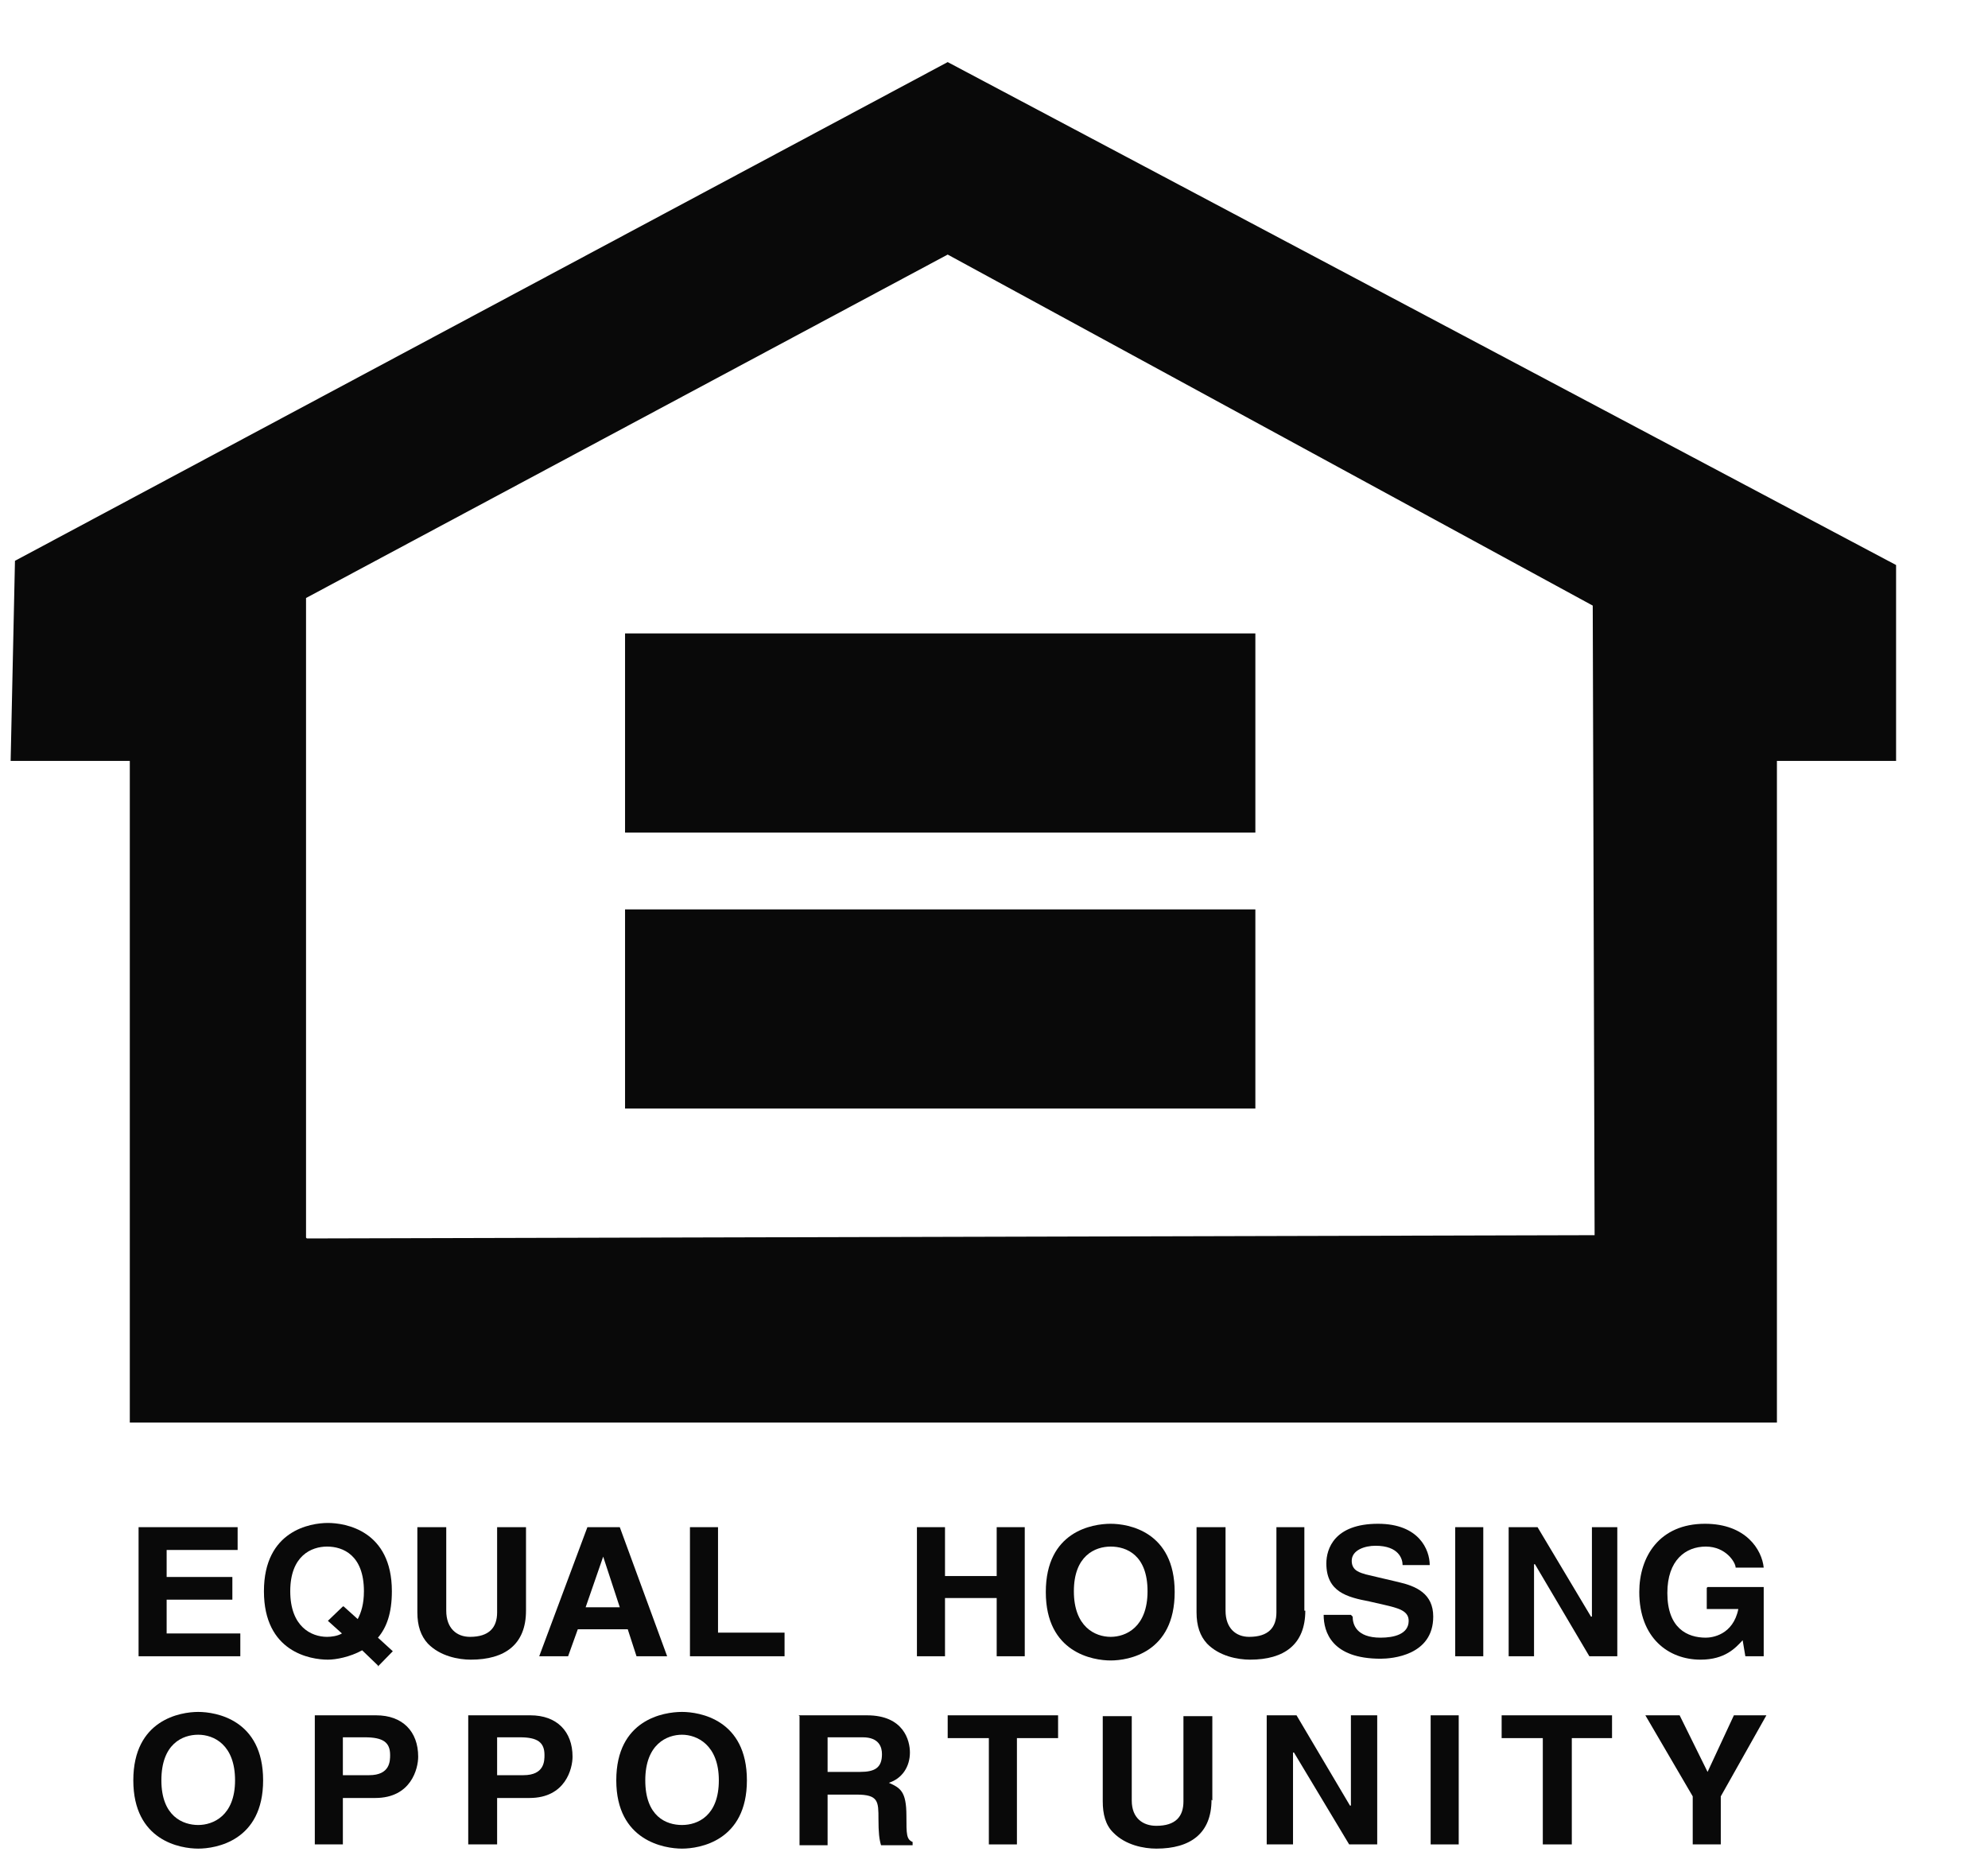
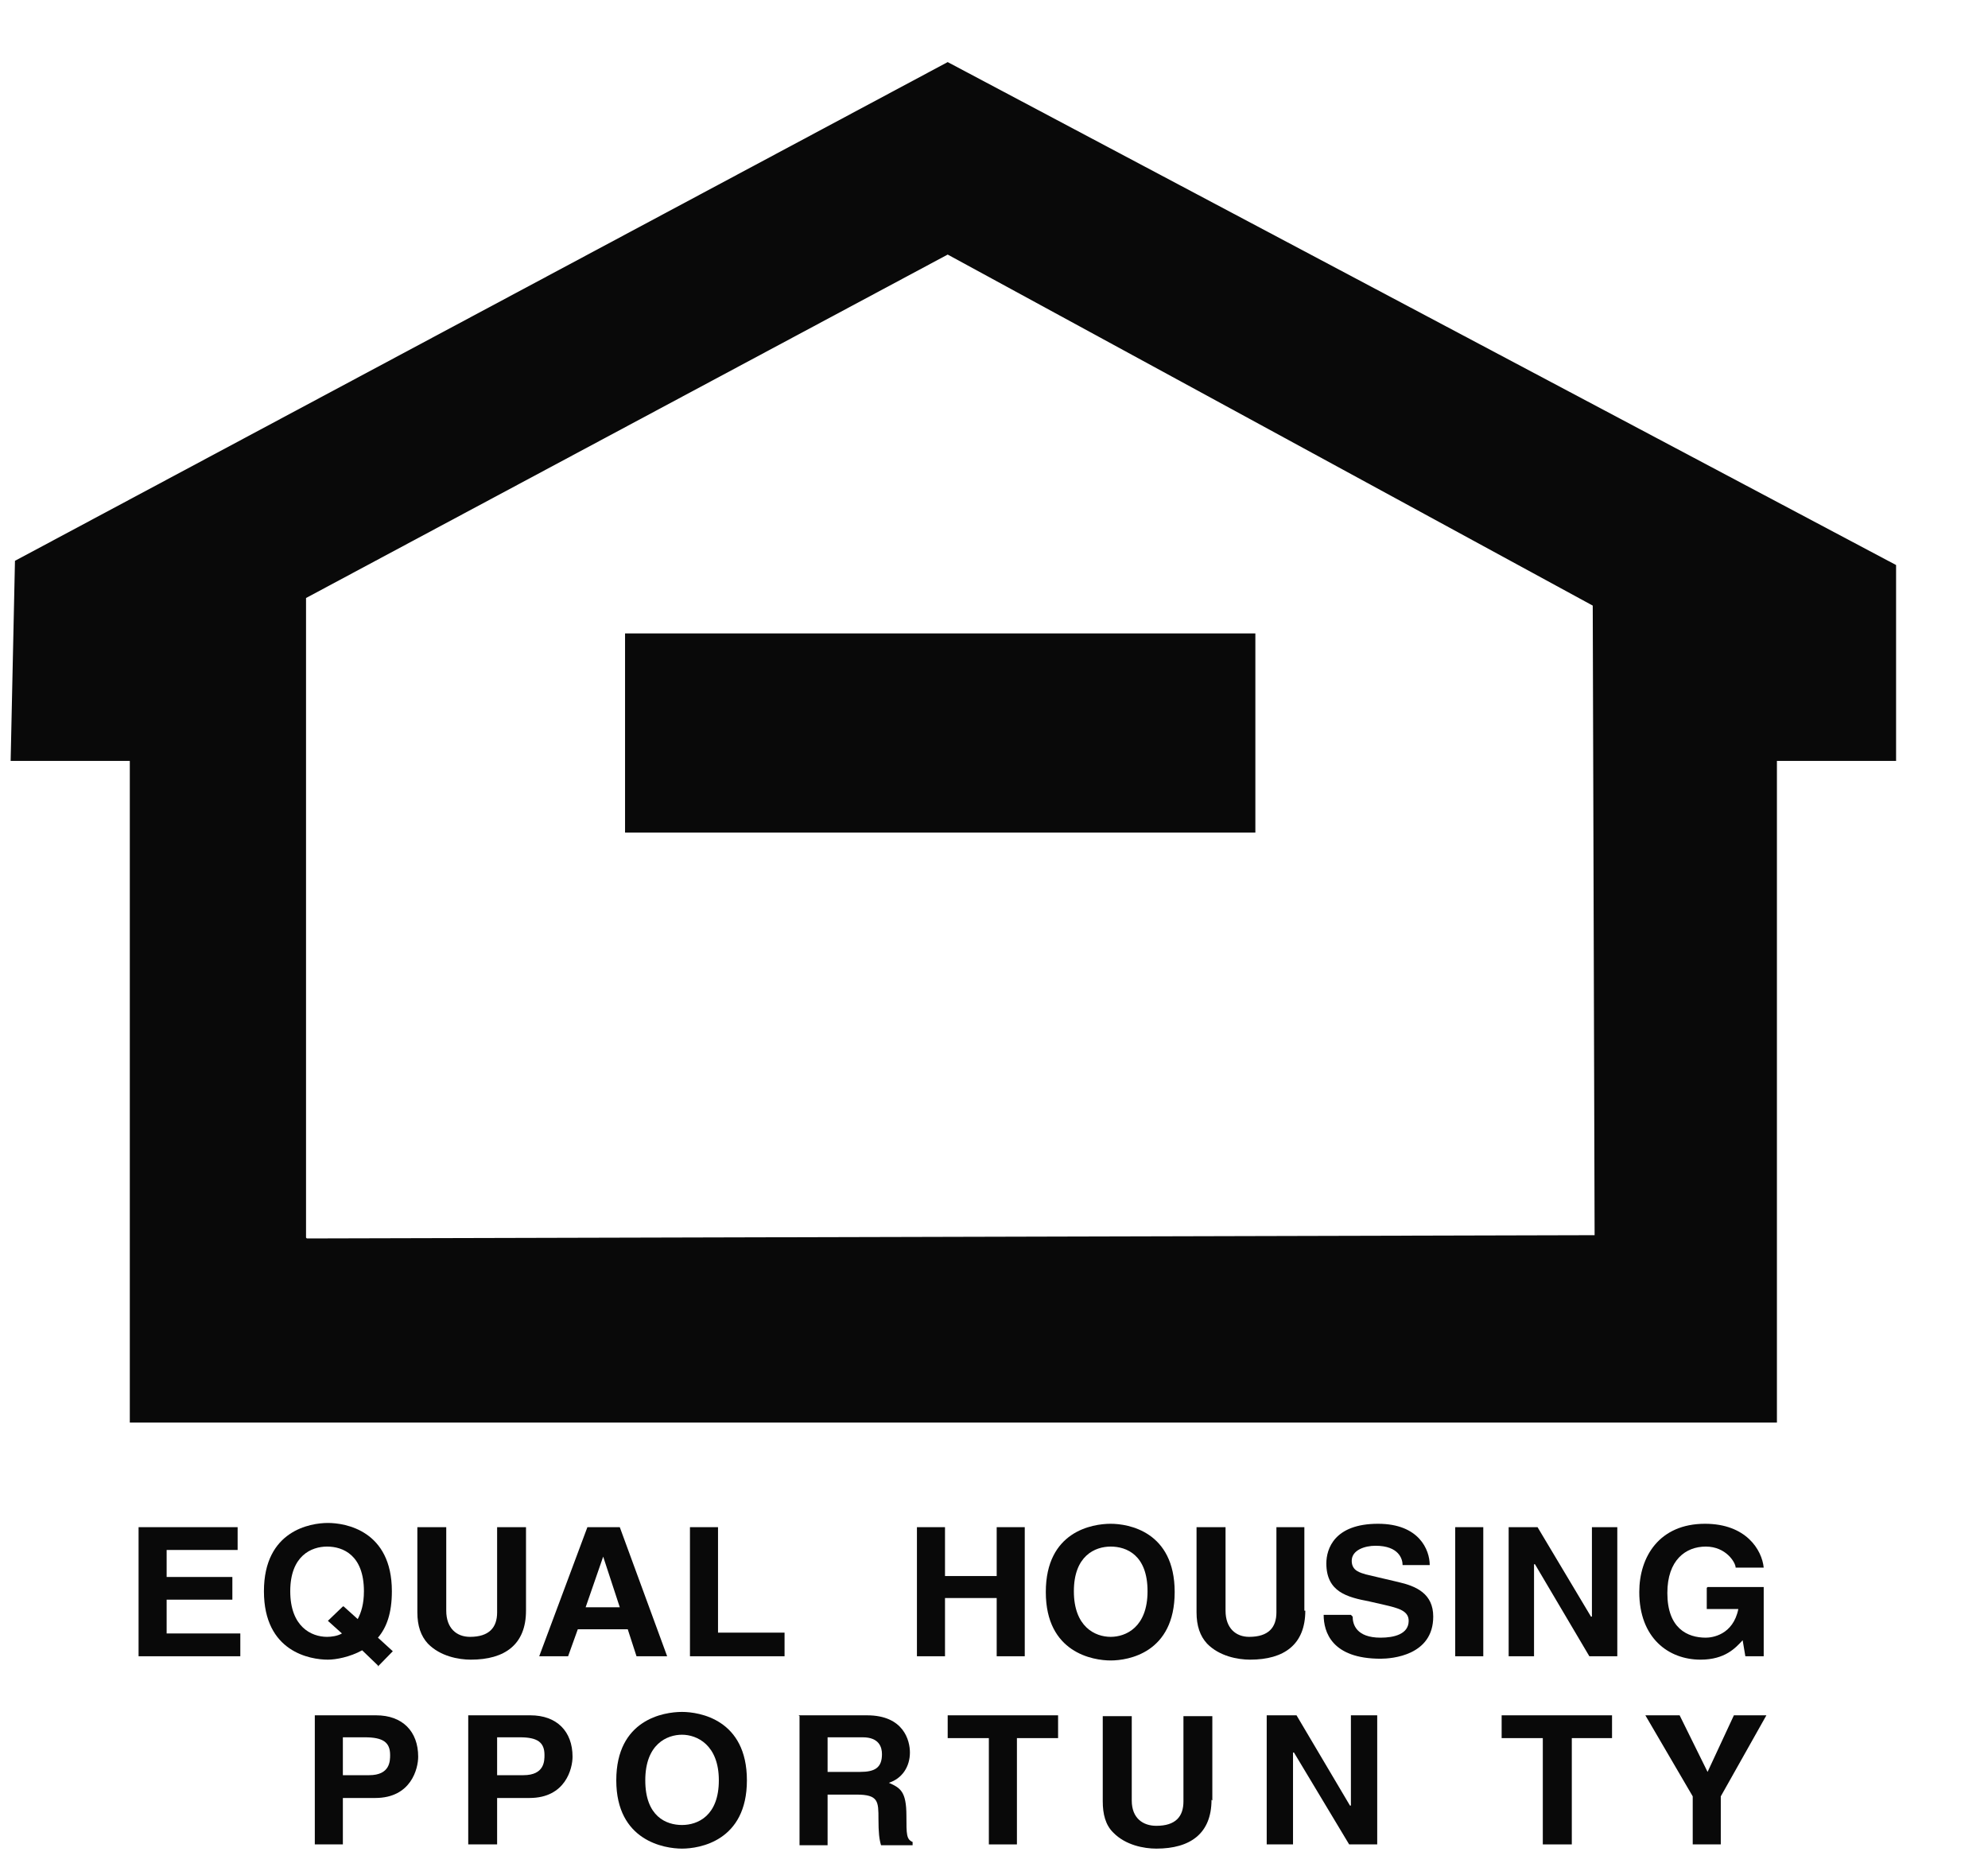
<svg xmlns="http://www.w3.org/2000/svg" width="17" height="16" viewBox="0 0 17 16" fill="none">
  <path d="M8.104 0.531L0.128 4.796L0.091 6.507H1.11V12.165H15.195V6.507H16.214V4.832L8.104 0.531ZM2.617 10.584V5.114L8.104 2.177L13.62 5.179L13.636 10.563L2.624 10.591L2.617 10.584Z" fill="#090909" />
-   <path d="M1.695 14.64C1.845 14.64 2.25 14.705 2.25 15.225C2.25 15.744 1.845 15.809 1.695 15.809C1.545 15.809 1.14 15.744 1.14 15.225C1.14 14.705 1.545 14.64 1.695 14.64ZM1.695 15.607C1.822 15.607 2.01 15.528 2.01 15.225C2.01 14.922 1.83 14.835 1.695 14.835C1.56 14.835 1.38 14.914 1.38 15.225C1.38 15.535 1.567 15.607 1.695 15.607Z" fill="#090909" />
  <path d="M2.932 15.773H2.692V14.669H3.217C3.441 14.669 3.576 14.806 3.576 15.023C3.576 15.124 3.516 15.376 3.209 15.376H2.932V15.773ZM3.157 15.181C3.336 15.181 3.336 15.059 3.336 15.008C3.336 14.9 3.276 14.857 3.119 14.857H2.932V15.181H3.157Z" fill="#090909" />
  <path d="M4.251 15.773H4.004V14.669H4.536C4.761 14.669 4.896 14.806 4.896 15.023C4.896 15.124 4.836 15.376 4.528 15.376H4.251V15.773ZM4.476 15.181C4.656 15.181 4.656 15.059 4.656 15.008C4.656 14.9 4.596 14.857 4.446 14.857H4.251V15.181H4.476Z" fill="#090909" />
  <path d="M5.832 14.64C5.982 14.64 6.387 14.705 6.387 15.225C6.387 15.744 5.982 15.809 5.832 15.809C5.683 15.809 5.27 15.744 5.27 15.225C5.27 14.705 5.675 14.64 5.832 14.64ZM5.832 15.607C5.967 15.607 6.147 15.528 6.147 15.225C6.147 14.922 5.96 14.835 5.832 14.835C5.705 14.835 5.518 14.914 5.518 15.225C5.518 15.535 5.698 15.607 5.832 15.607Z" fill="#090909" />
  <path d="M6.829 14.669H7.414C7.729 14.669 7.781 14.886 7.781 14.987C7.781 15.109 7.714 15.21 7.601 15.246C7.699 15.29 7.751 15.319 7.751 15.528C7.751 15.687 7.751 15.73 7.804 15.752V15.78H7.534C7.519 15.73 7.512 15.672 7.512 15.557C7.512 15.405 7.512 15.347 7.324 15.347H7.077V15.78H6.837V14.676L6.829 14.669ZM7.354 15.153C7.482 15.153 7.542 15.117 7.542 15.001C7.542 14.943 7.519 14.857 7.377 14.857H7.077V15.153H7.362H7.354Z" fill="#090909" />
  <path d="M8.696 15.773H8.456V14.864H8.104V14.669H9.048V14.864H8.696V15.773Z" fill="#090909" />
  <path d="M10.36 15.391C10.36 15.679 10.18 15.809 9.888 15.809C9.783 15.809 9.625 15.78 9.52 15.672C9.453 15.607 9.43 15.513 9.43 15.405V14.676H9.678V15.398C9.678 15.55 9.775 15.614 9.888 15.614C10.053 15.614 10.12 15.535 10.12 15.405V14.676H10.367V15.398L10.36 15.391Z" fill="#090909" />
  <path d="M11.552 14.669H11.777V15.773H11.537L11.065 14.987H11.057V15.773H10.832V14.669H11.087L11.544 15.441H11.552V14.669Z" fill="#090909" />
-   <path d="M12.474 14.669H12.234V15.773H12.474V14.669Z" fill="#090909" />
  <path d="M13.441 15.773H13.193V14.864H12.841V14.669H13.785V14.864H13.441V15.773Z" fill="#090909" />
  <path d="M14.715 15.773H14.475V15.362L14.07 14.669H14.363L14.602 15.153L14.827 14.669H15.105L14.715 15.362V15.773Z" fill="#090909" />
  <path d="M2.032 13.255H1.425V13.486H1.987V13.68H1.425V13.969H2.055V14.164H1.185V13.06H2.032V13.255Z" fill="#090909" />
  <path d="M3.232 14.243L3.097 14.113C2.992 14.171 2.872 14.193 2.804 14.193C2.654 14.193 2.257 14.128 2.257 13.608C2.257 13.089 2.654 13.024 2.804 13.024C2.954 13.024 3.351 13.089 3.351 13.608C3.351 13.796 3.306 13.918 3.232 14.005L3.359 14.121L3.232 14.251V14.243ZM2.939 13.738L3.059 13.846C3.089 13.789 3.112 13.716 3.112 13.608C3.112 13.298 2.932 13.226 2.797 13.226C2.662 13.226 2.482 13.305 2.482 13.608C2.482 13.911 2.662 13.998 2.797 13.998C2.834 13.998 2.887 13.991 2.924 13.969L2.804 13.861L2.932 13.738H2.939Z" fill="#090909" />
  <path d="M4.498 13.774C4.498 14.063 4.318 14.193 4.026 14.193C3.921 14.193 3.764 14.164 3.659 14.056C3.599 13.991 3.569 13.904 3.569 13.789V13.06H3.816V13.774C3.816 13.926 3.906 13.998 4.019 13.998C4.183 13.998 4.251 13.918 4.251 13.789V13.06H4.498V13.774Z" fill="#090909" />
  <path d="M4.866 14.164H4.611L5.023 13.06H5.3L5.705 14.164H5.443L5.368 13.933H4.941L4.858 14.164H4.866ZM5.008 13.745H5.3L5.158 13.312L5.008 13.745Z" fill="#090909" />
  <path d="M6.14 13.962H6.709V14.164H5.9V13.06H6.14V13.962Z" fill="#090909" />
  <path d="M8.081 13.666V14.164H7.841V13.06H8.081V13.478H8.523V13.06H8.763V14.164H8.523V13.666H8.081Z" fill="#090909" />
  <path d="M9.498 13.031C9.648 13.031 10.045 13.096 10.045 13.615C10.045 14.135 9.648 14.2 9.498 14.2C9.348 14.2 8.943 14.135 8.943 13.615C8.943 13.096 9.34 13.031 9.498 13.031ZM9.498 13.998C9.625 13.998 9.813 13.918 9.813 13.608C9.813 13.298 9.633 13.226 9.498 13.226C9.363 13.226 9.183 13.305 9.183 13.608C9.183 13.911 9.363 13.998 9.498 13.998Z" fill="#090909" />
  <path d="M11.162 13.774C11.162 14.063 10.982 14.193 10.69 14.193C10.585 14.193 10.427 14.164 10.322 14.056C10.262 13.991 10.232 13.904 10.232 13.789V13.06H10.48V13.774C10.48 13.926 10.57 13.998 10.682 13.998C10.847 13.998 10.915 13.918 10.915 13.789V13.06H11.154V13.774H11.162Z" fill="#090909" />
  <path d="M11.567 13.825C11.567 13.89 11.597 14.005 11.806 14.005C11.919 14.005 12.046 13.976 12.046 13.861C12.046 13.774 11.956 13.752 11.836 13.724L11.709 13.695C11.522 13.659 11.342 13.615 11.342 13.37C11.342 13.247 11.409 13.031 11.784 13.031C12.136 13.031 12.226 13.255 12.226 13.384H11.994C11.994 13.334 11.964 13.219 11.762 13.219C11.672 13.219 11.559 13.255 11.559 13.348C11.559 13.435 11.634 13.449 11.679 13.464L11.956 13.529C12.114 13.565 12.256 13.63 12.256 13.825C12.256 14.157 11.904 14.185 11.806 14.185C11.387 14.185 11.319 13.955 11.319 13.81H11.552L11.567 13.825Z" fill="#090909" />
  <path d="M12.684 13.06H12.444V14.164H12.684V13.06Z" fill="#090909" />
  <path d="M13.613 13.06H13.83V14.164H13.591L13.126 13.377H13.118V14.164H12.901V13.06H13.148L13.605 13.825H13.613V13.06Z" fill="#090909" />
  <path d="M14.602 13.572H15.082V14.164H14.925L14.902 14.027C14.842 14.092 14.752 14.193 14.542 14.193C14.265 14.193 14.018 14.005 14.018 13.615C14.018 13.312 14.19 13.031 14.58 13.031C14.932 13.031 15.067 13.255 15.082 13.406H14.842C14.842 13.363 14.76 13.226 14.587 13.226C14.415 13.226 14.258 13.341 14.258 13.623C14.258 13.926 14.43 14.005 14.587 14.005C14.64 14.005 14.82 13.983 14.865 13.76H14.595V13.579L14.602 13.572Z" fill="#090909" />
  <path d="M10.735 5.417H5.345V7.12H10.735V5.417Z" fill="#090909" />
-   <path d="M10.735 7.777H5.345V9.48H10.735V7.777Z" fill="#090909" />
+   <path d="M10.735 7.777H5.345V9.48V7.777Z" fill="#090909" />
</svg>